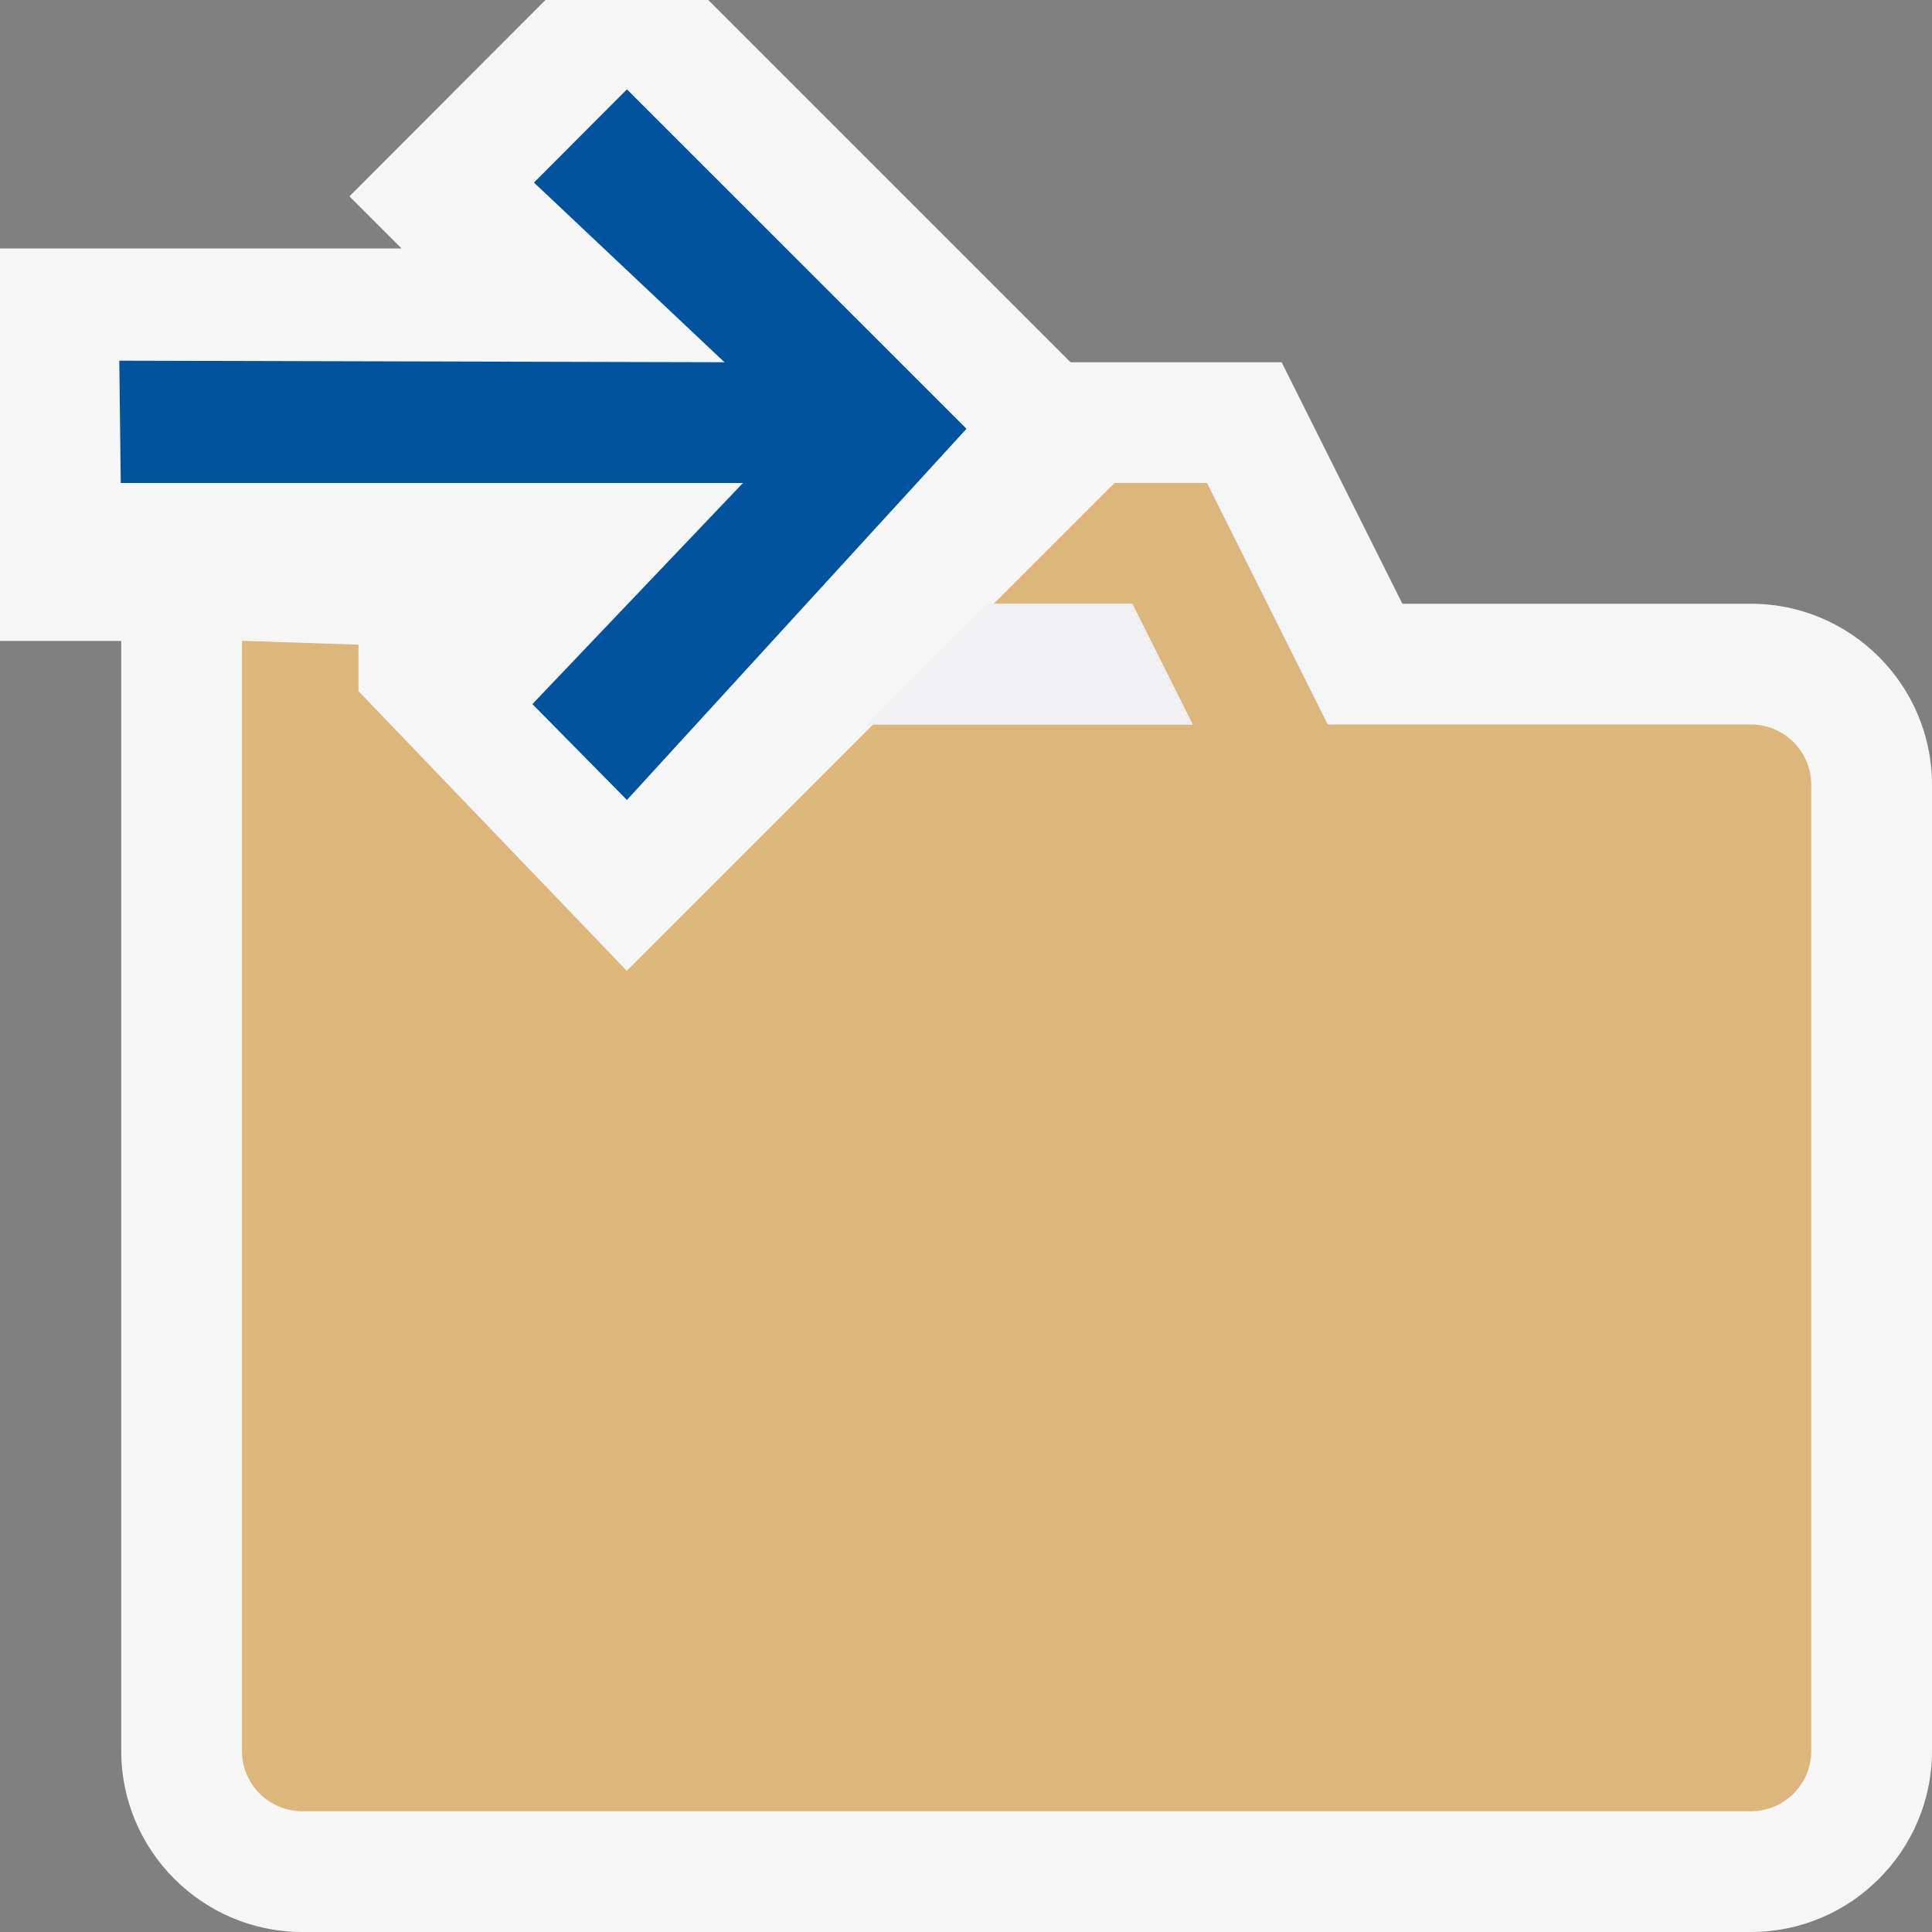
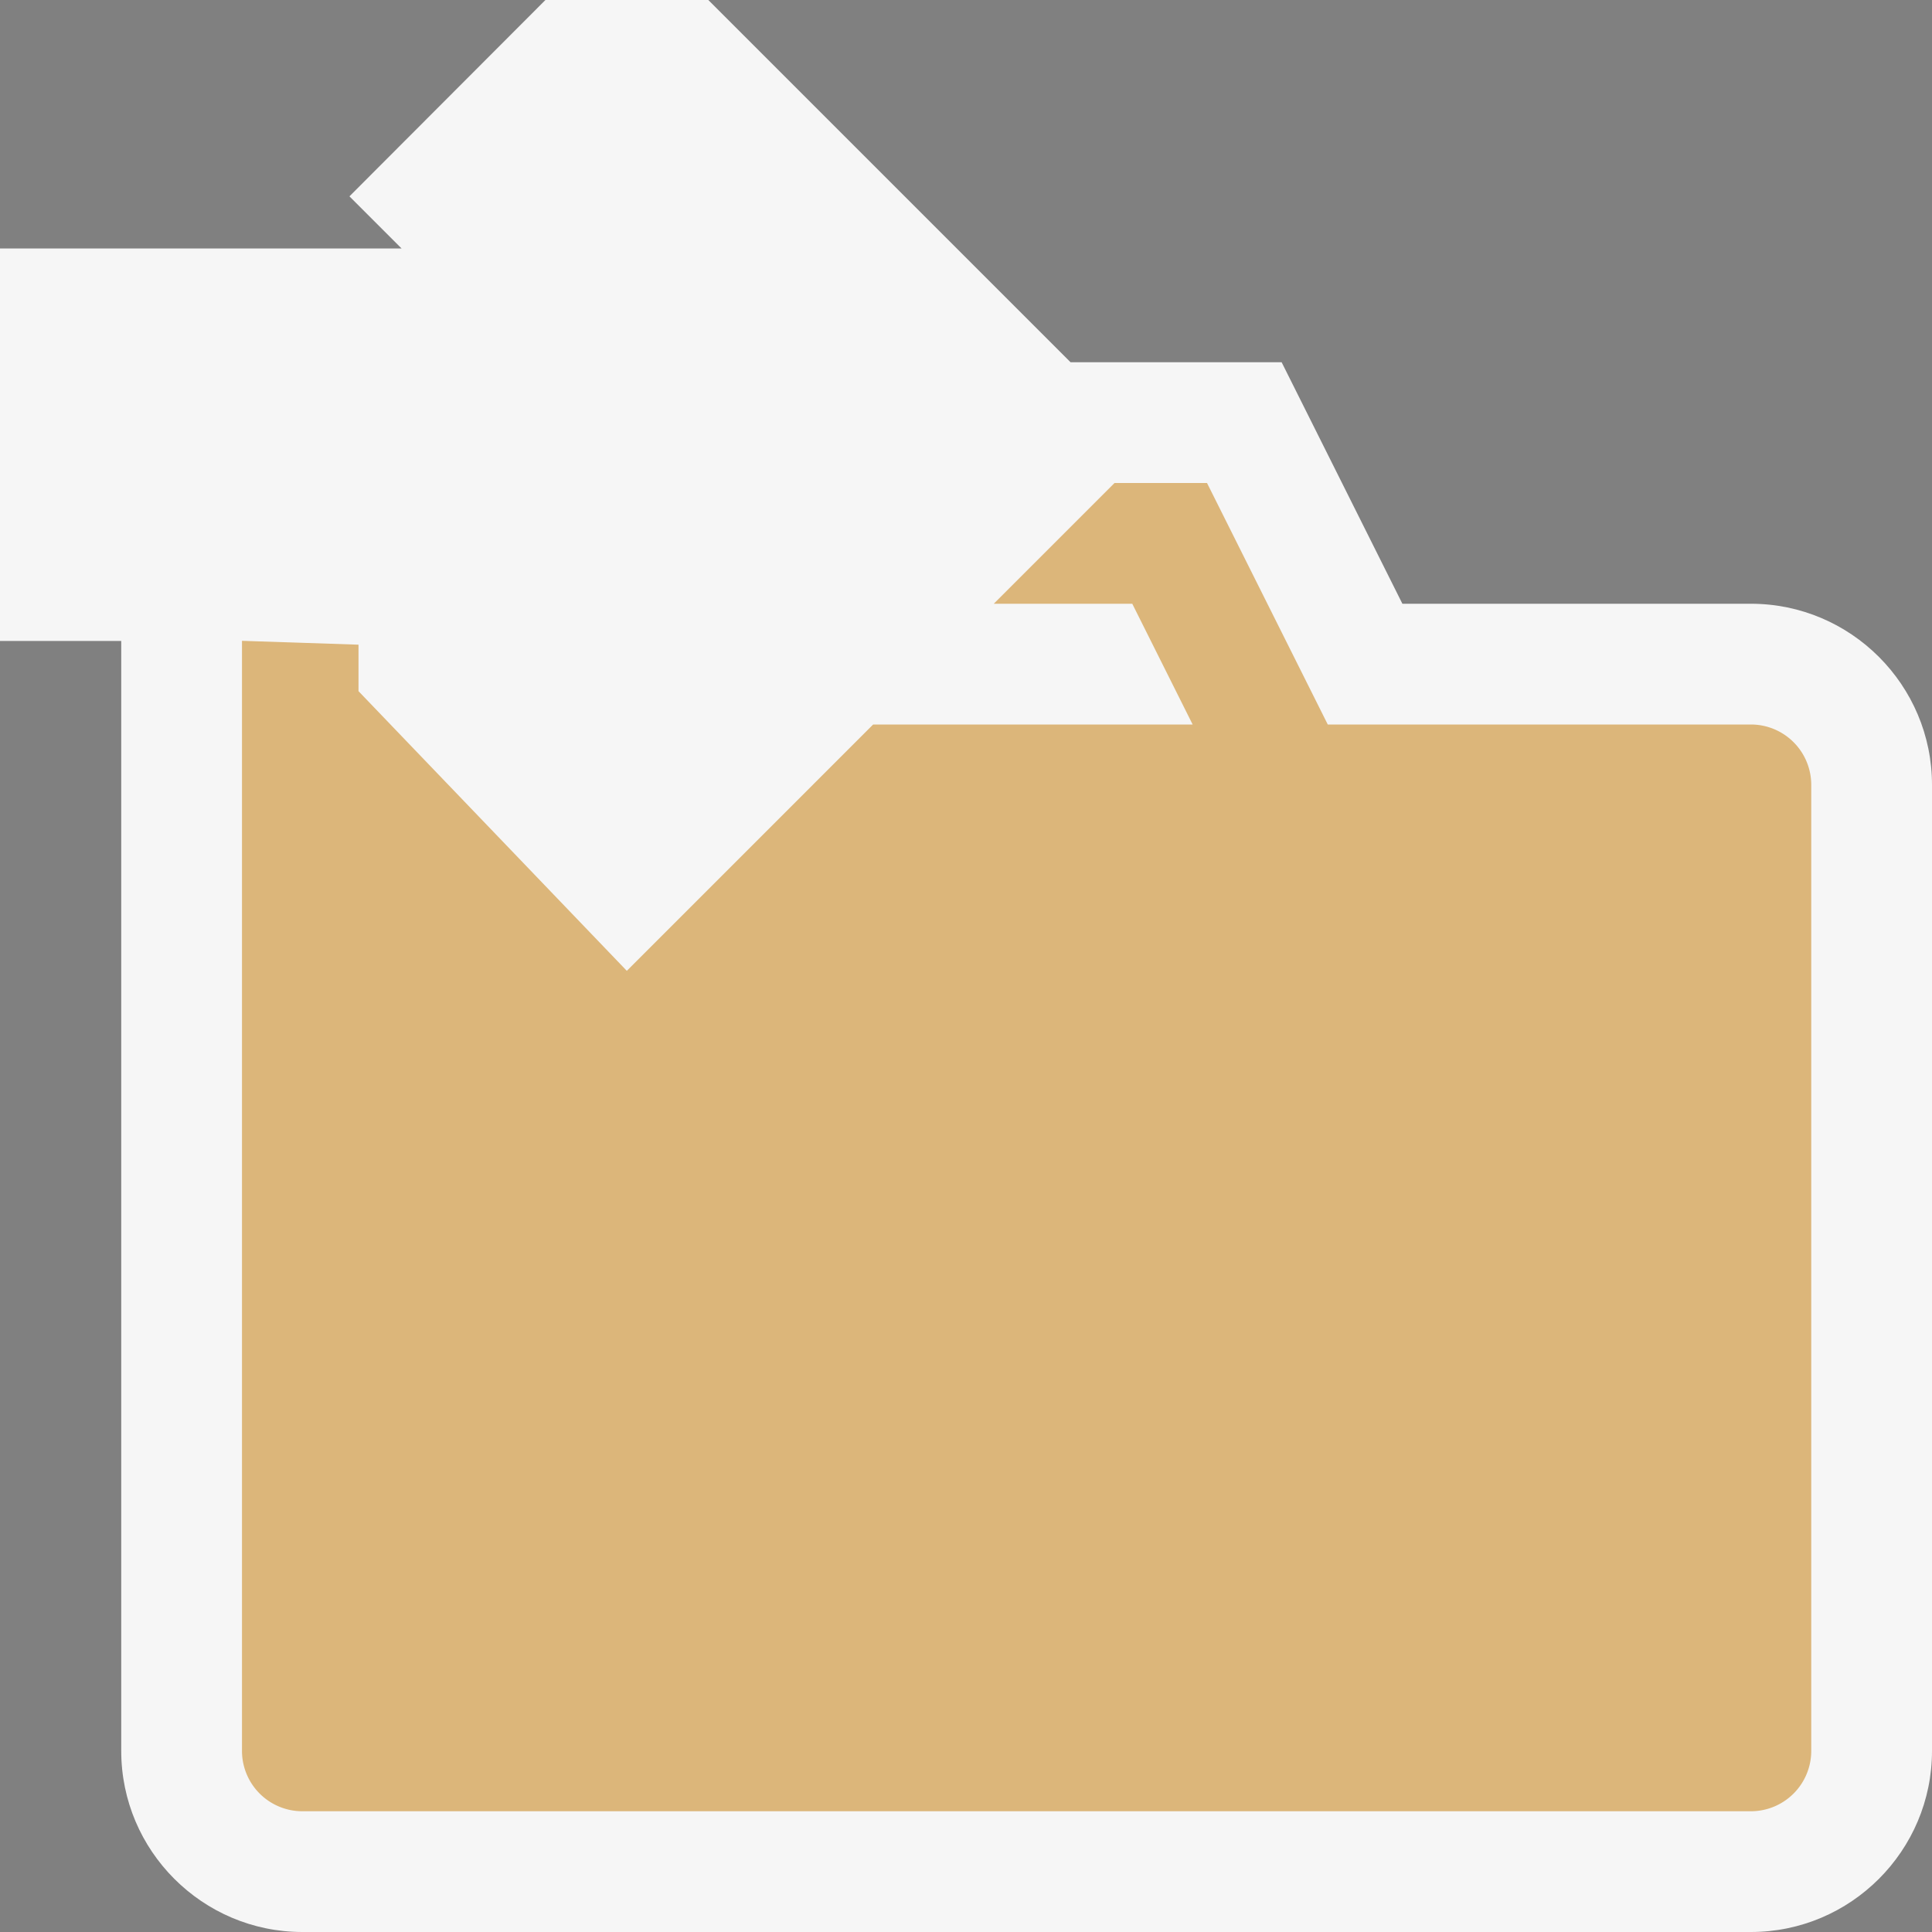
<svg xmlns="http://www.w3.org/2000/svg" viewBox="0 0 16 16">
  <rect x="0" y="0" width="16" height="16" fill="#808080" stroke="none" />
  <style>.icon-canvas-transparent{opacity:0;fill:#f6f6f6}.icon-vs-out{fill:#f6f6f6}.icon-vs-fg{fill:#f0eff1}.icon-folder{fill:#dcb67a}.icon-vs-action-blue{fill:#00539c}</style>
-   <path class="icon-canvas-transparent" d="M0 0h16v16H0V0z" id="canvas" />
  <path class="icon-vs-out" d="M14.5 5h-2.886l-1-2H8.866l-3-3H4.517L2.894 1.626l.432.432H0v3.25h1.004V14.5c0 .827.673 1.5 1.5 1.5H14.5c.827 0 1.5-.673 1.5-1.5v-8c0-.827-.673-1.5-1.5-1.5z" id="outline" />
-   <path class="icon-vs-action-blue" d="M4.422 1.512L6 3 .988 2.987 1 4h5.153L4.409 5.831l.783.794 2.812-3.074L5.192.74z" id="colorImportance" />
  <g id="iconFg">
    <path class="icon-folder" d="M14.5 6h-3.504l-1-2H9.23l-1 1h1.147l.5 1H7.231l-2.04 2.04-2.222-2.316v-.385l-.965-.032V14.5a.5.5 0 0 0 .5.5H14.5a.5.5 0 0 0 .5-.5v-8a.5.5 0 0 0-.5-.5z" />
-     <path class="icon-vs-fg" d="M9.378 5H8.176l-1 1h2.702z" />
  </g>
</svg>